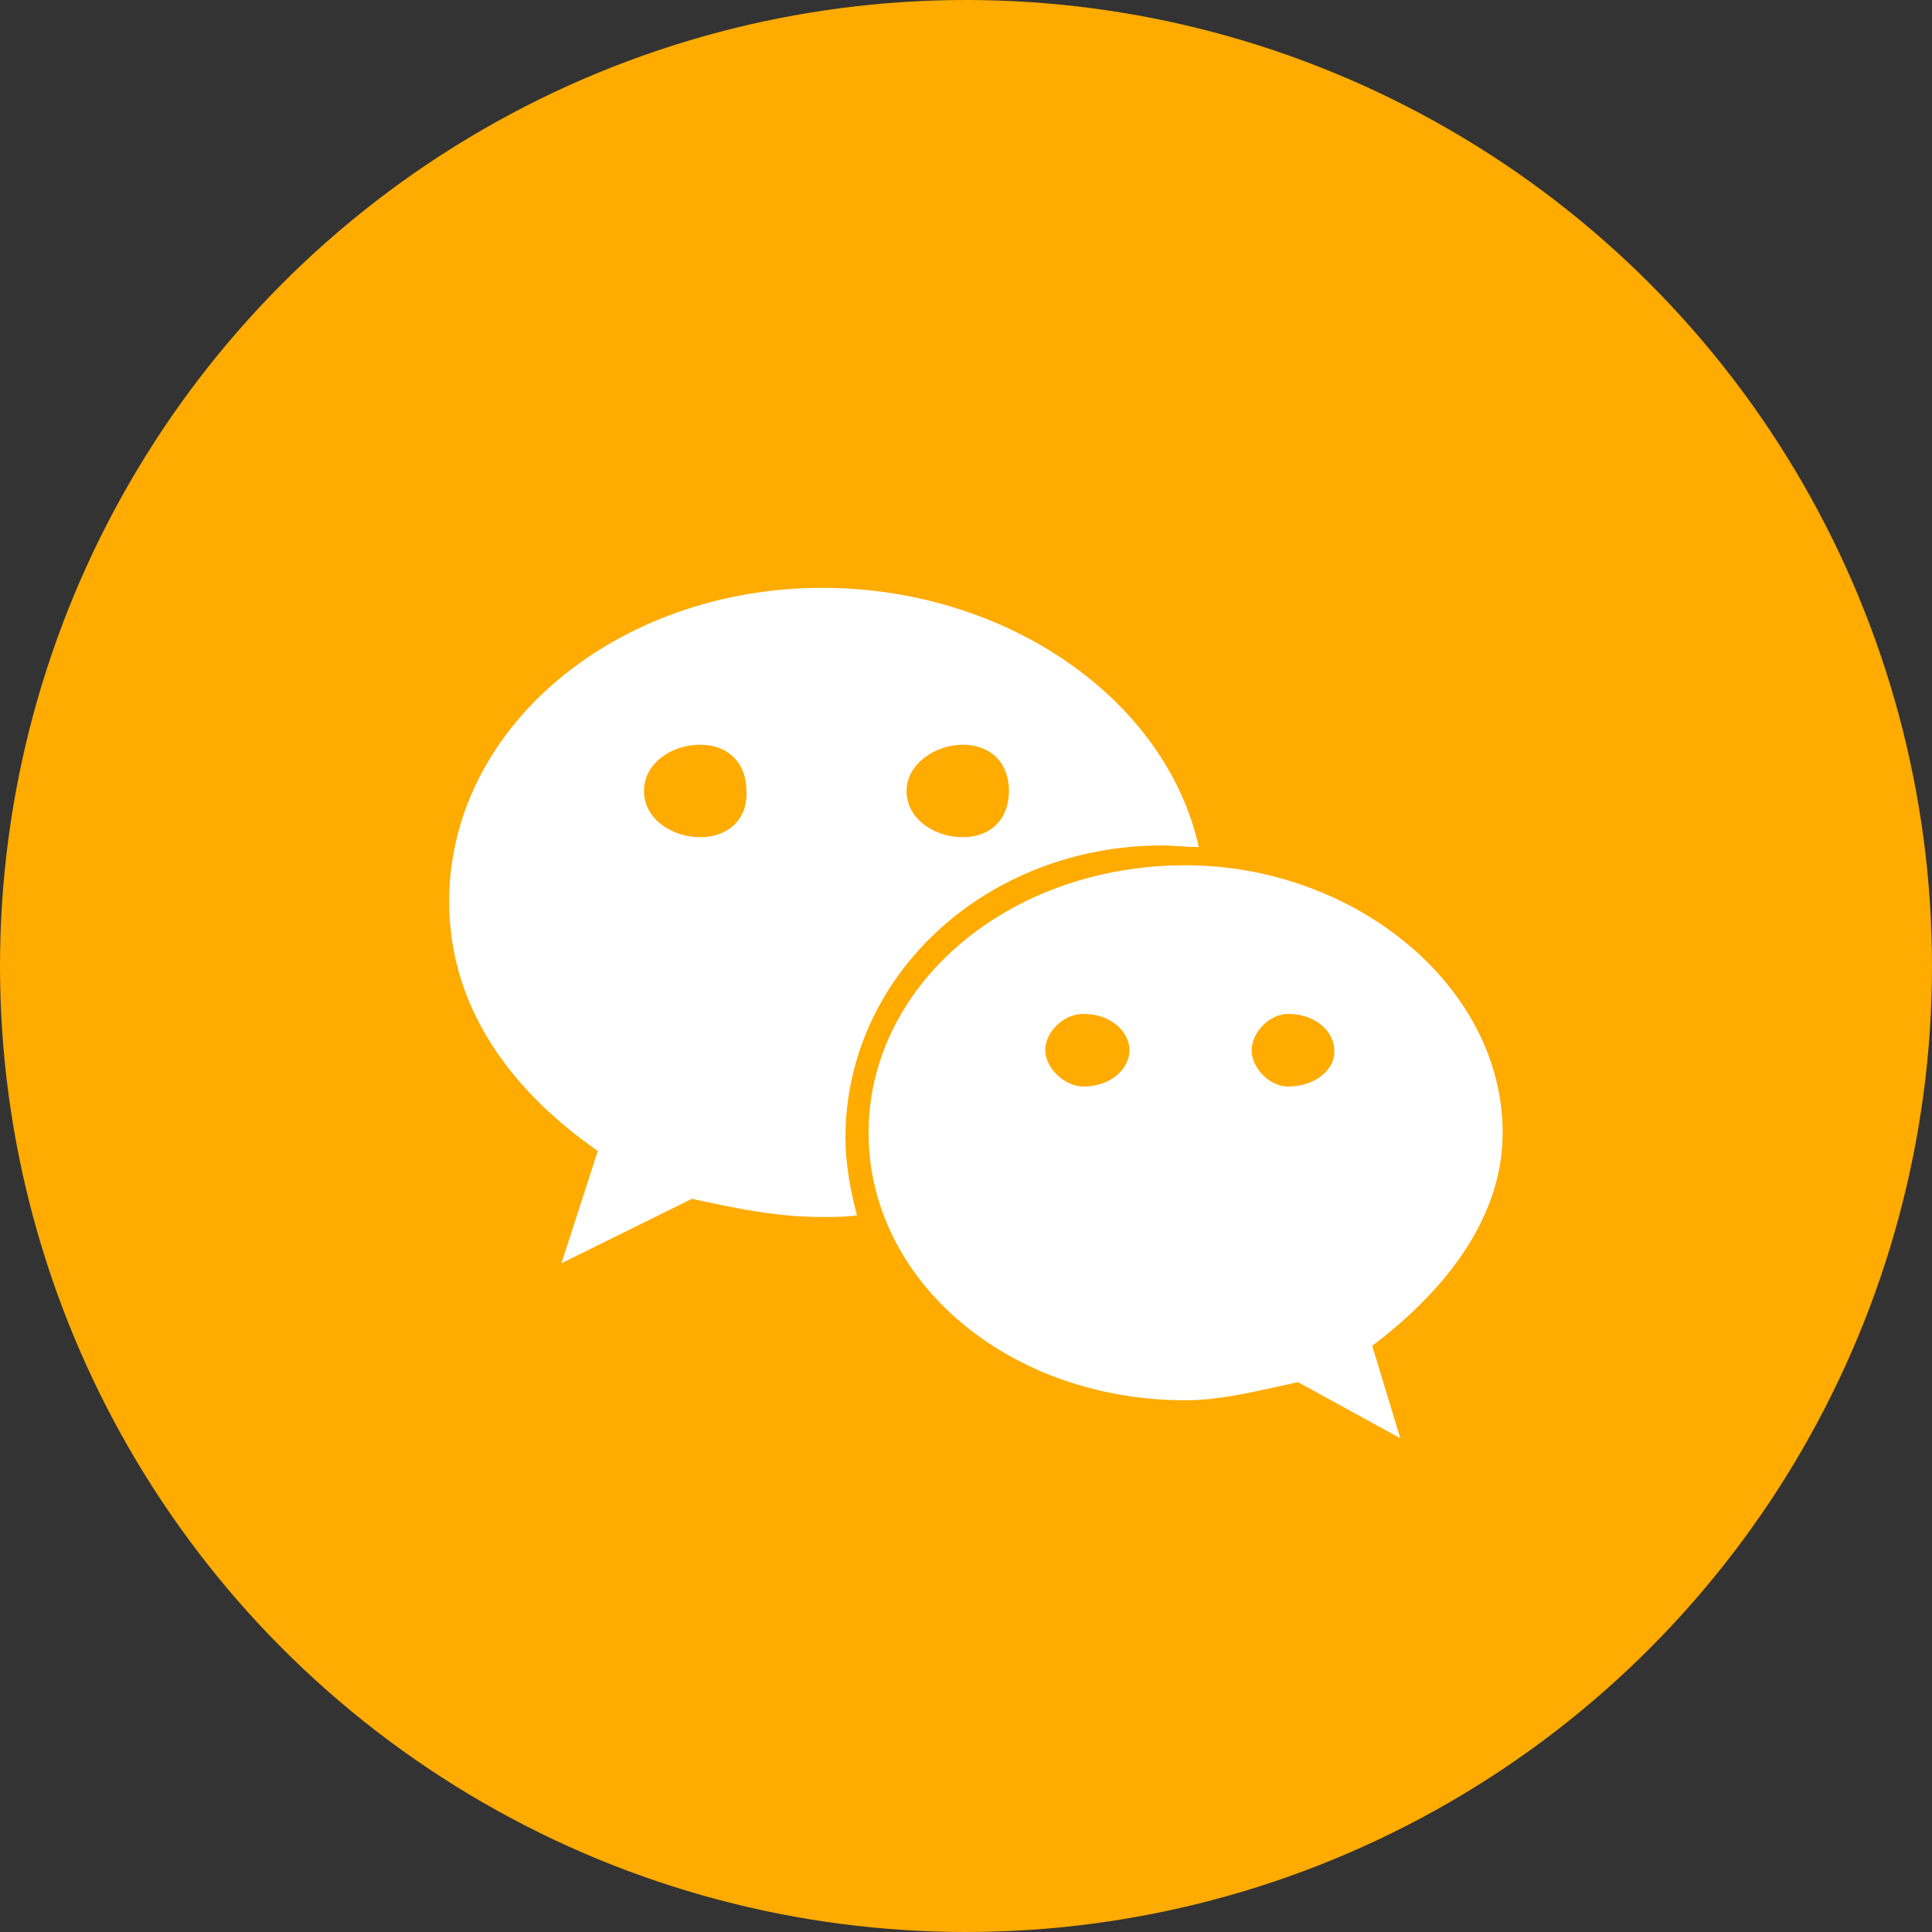
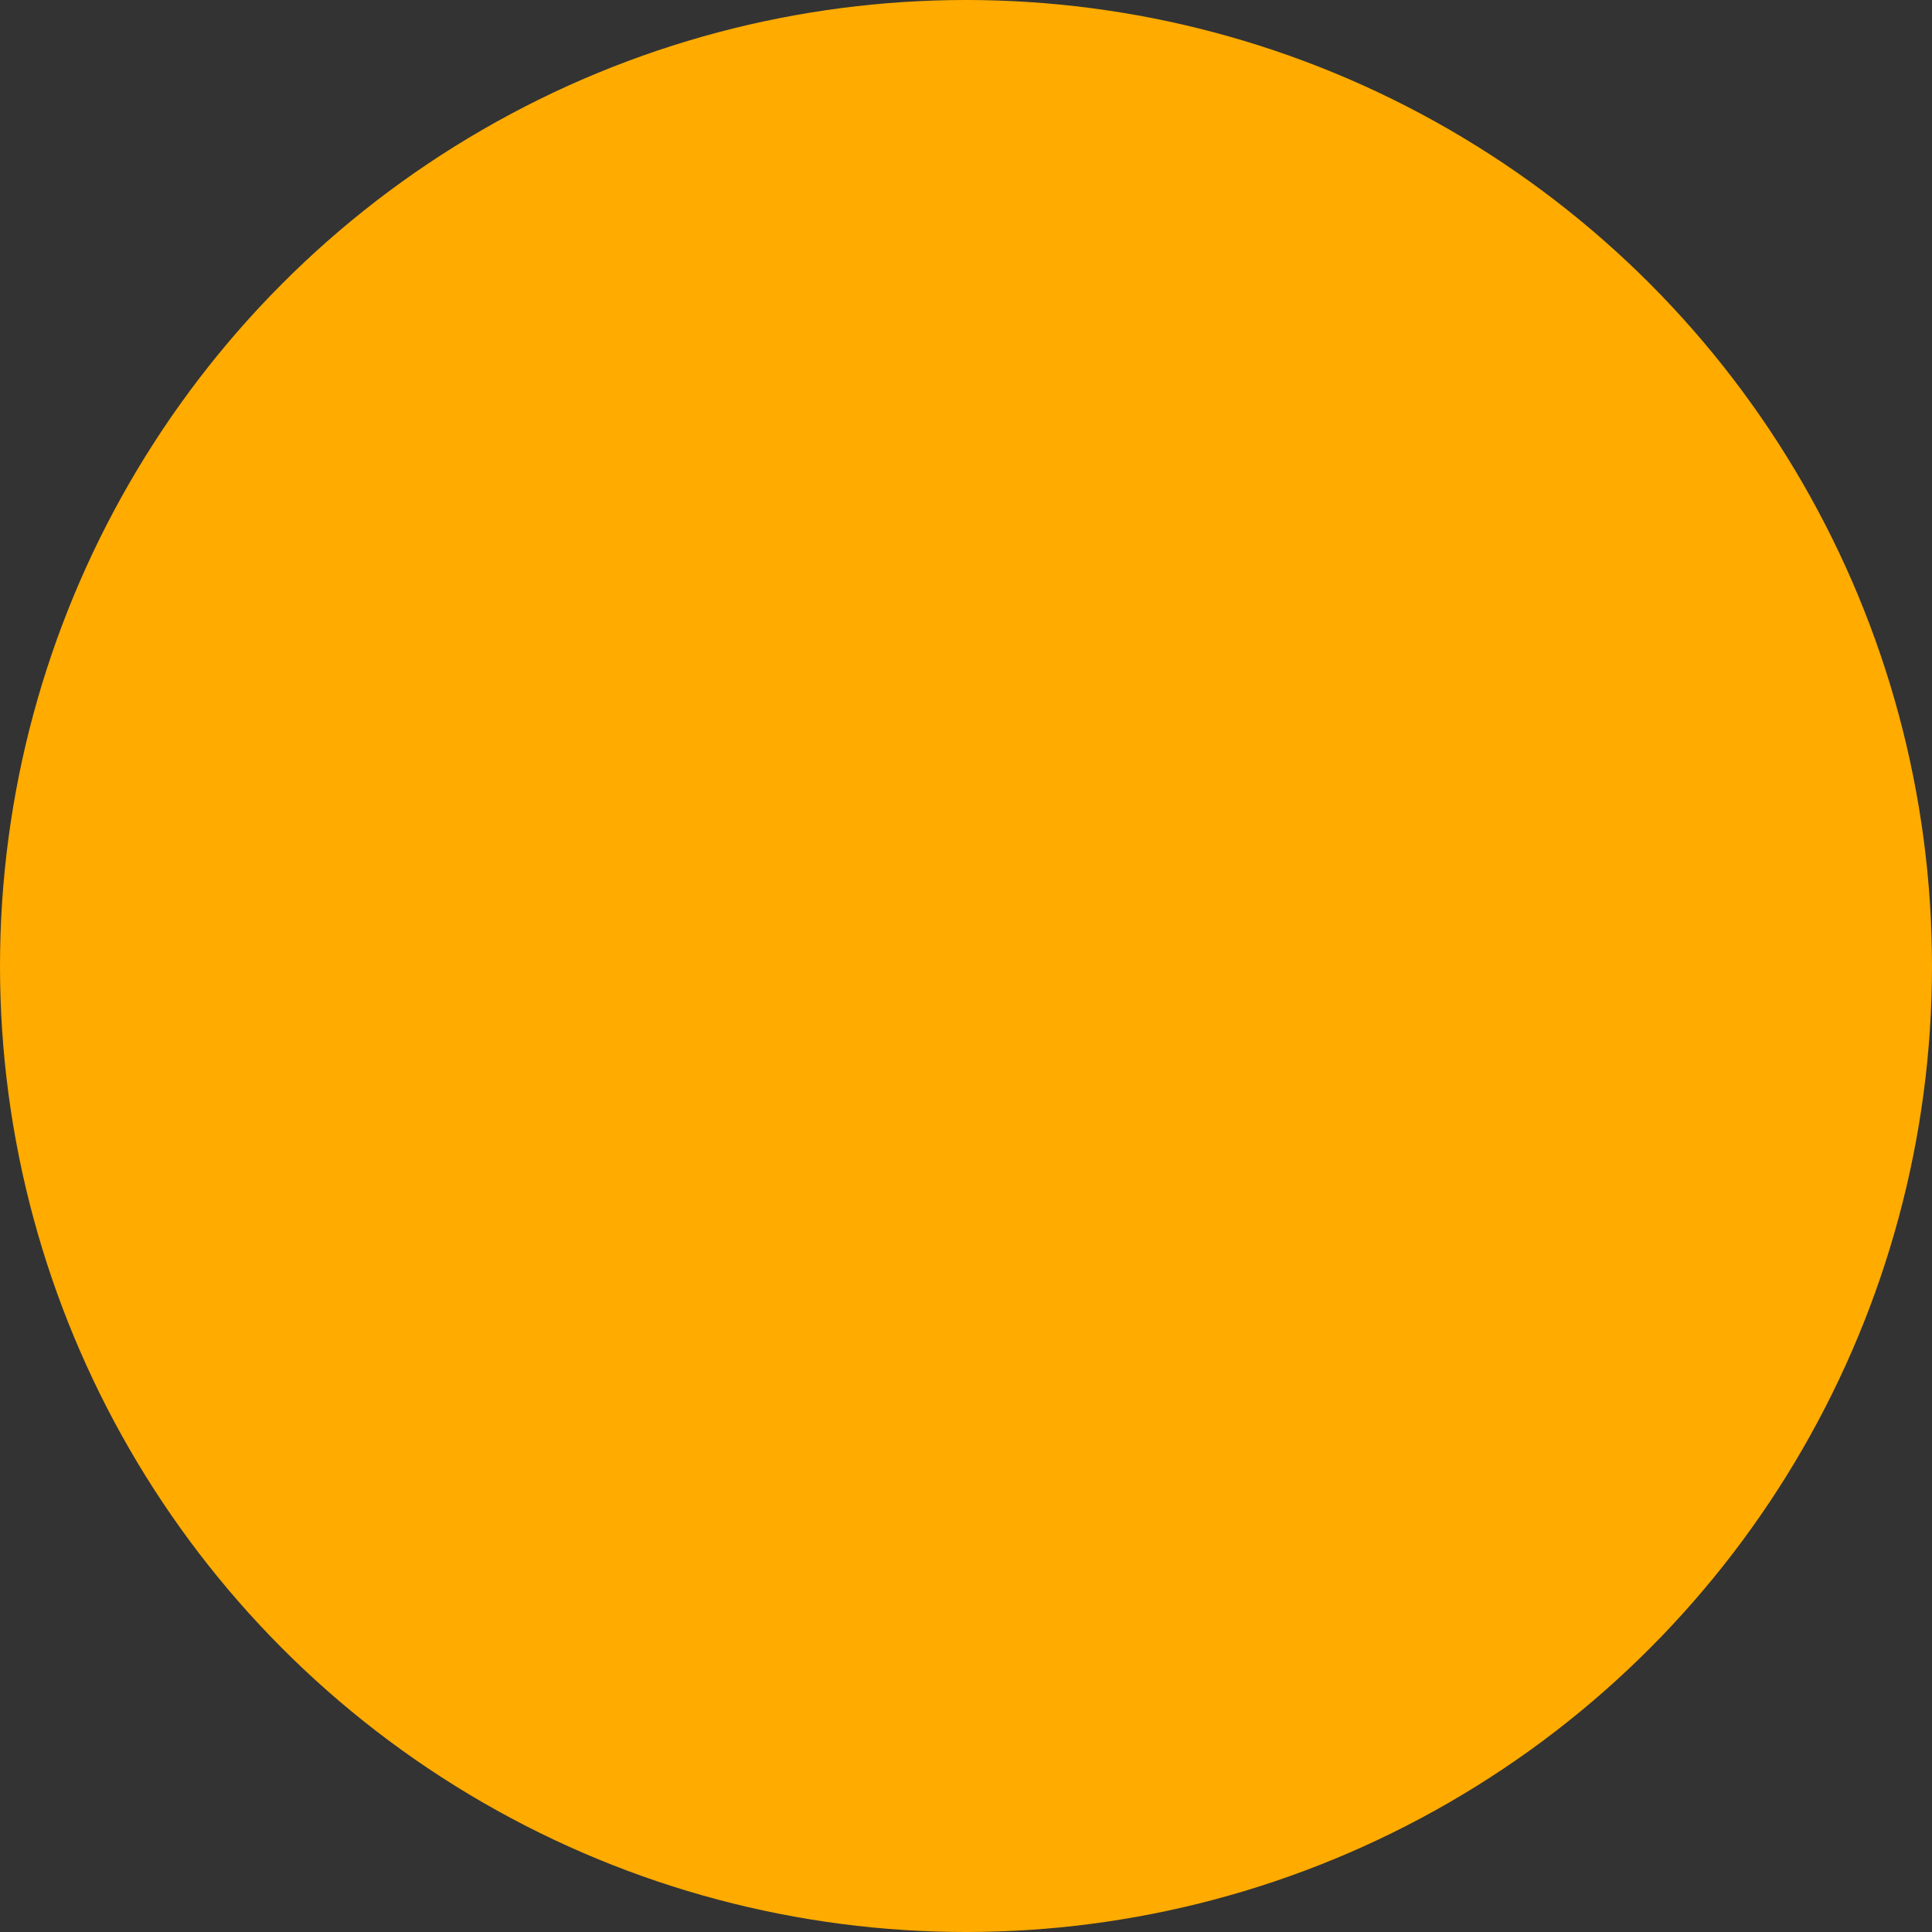
<svg xmlns="http://www.w3.org/2000/svg" width="117" height="117" version="1.1" id="图层_1" x="0px" y="0px" viewBox="0 0 117 117" style="enable-background:new 0 0 117 117;" xml:space="preserve">
  <rect x="0" y="0" width="117" height="117" fill="#333333" stroke="none" />
  <style type="text/css">
	.st0{fill:#FFAB00;}
	.st1{fill:#FFFFFF;}
</style>
  <circle class="st0" cx="58.5" cy="58.5" r="58.5" />
  <g>
-     <path class="st1" d="M70.4,51.2c0.7,0,1.5,0.1,2.2,0.1c-2-9-11.7-15.7-22.8-15.7c-12.4,0-22.6,8.4-22.6,19c0,6.1,3.4,11.2,9,15.1   L34,76.5l7.9-3.9c2.8,0.6,5.1,1.1,7.9,1.1c0.7,0,1.4,0,2.1-0.1c-0.4-1.5-0.7-3.1-0.7-4.7C51.2,59.1,59.7,51.2,70.4,51.2L70.4,51.2z    M58.3,45.1c1.7,0,2.8,1.1,2.8,2.8c0,1.7-1.1,2.8-2.8,2.8c-1.7,0-3.4-1.1-3.4-2.8C54.9,46.3,56.6,45.1,58.3,45.1L58.3,45.1z    M42.4,50.7c-1.7,0-3.4-1.1-3.4-2.8c0-1.7,1.7-2.8,3.4-2.8c1.7,0,2.8,1.1,2.8,2.8C45.3,49.6,44.1,50.7,42.4,50.7L42.4,50.7z    M91,68.6c0-8.9-9-16.2-19.2-16.2c-10.8,0-19.2,7.3-19.2,16.2c0,9,8.5,16.2,19.2,16.2c2.2,0,4.5-0.6,6.8-1.1l6.2,3.4l-1.7-5.6   C87.6,78.1,91,73.7,91,68.6L91,68.6z M65.6,65.8c-1.1,0-2.3-1.1-2.3-2.2c0-1.1,1.1-2.2,2.3-2.2c1.7,0,2.8,1.1,2.8,2.2   C68.4,64.7,67.3,65.8,65.6,65.8L65.6,65.8z M78,65.8c-1.1,0-2.2-1.1-2.2-2.2c0-1.1,1.1-2.2,2.2-2.2c1.7,0,2.8,1.1,2.8,2.2   C80.9,64.7,79.7,65.8,78,65.8L78,65.8z M78,65.8" />
-   </g>
+     </g>
</svg>